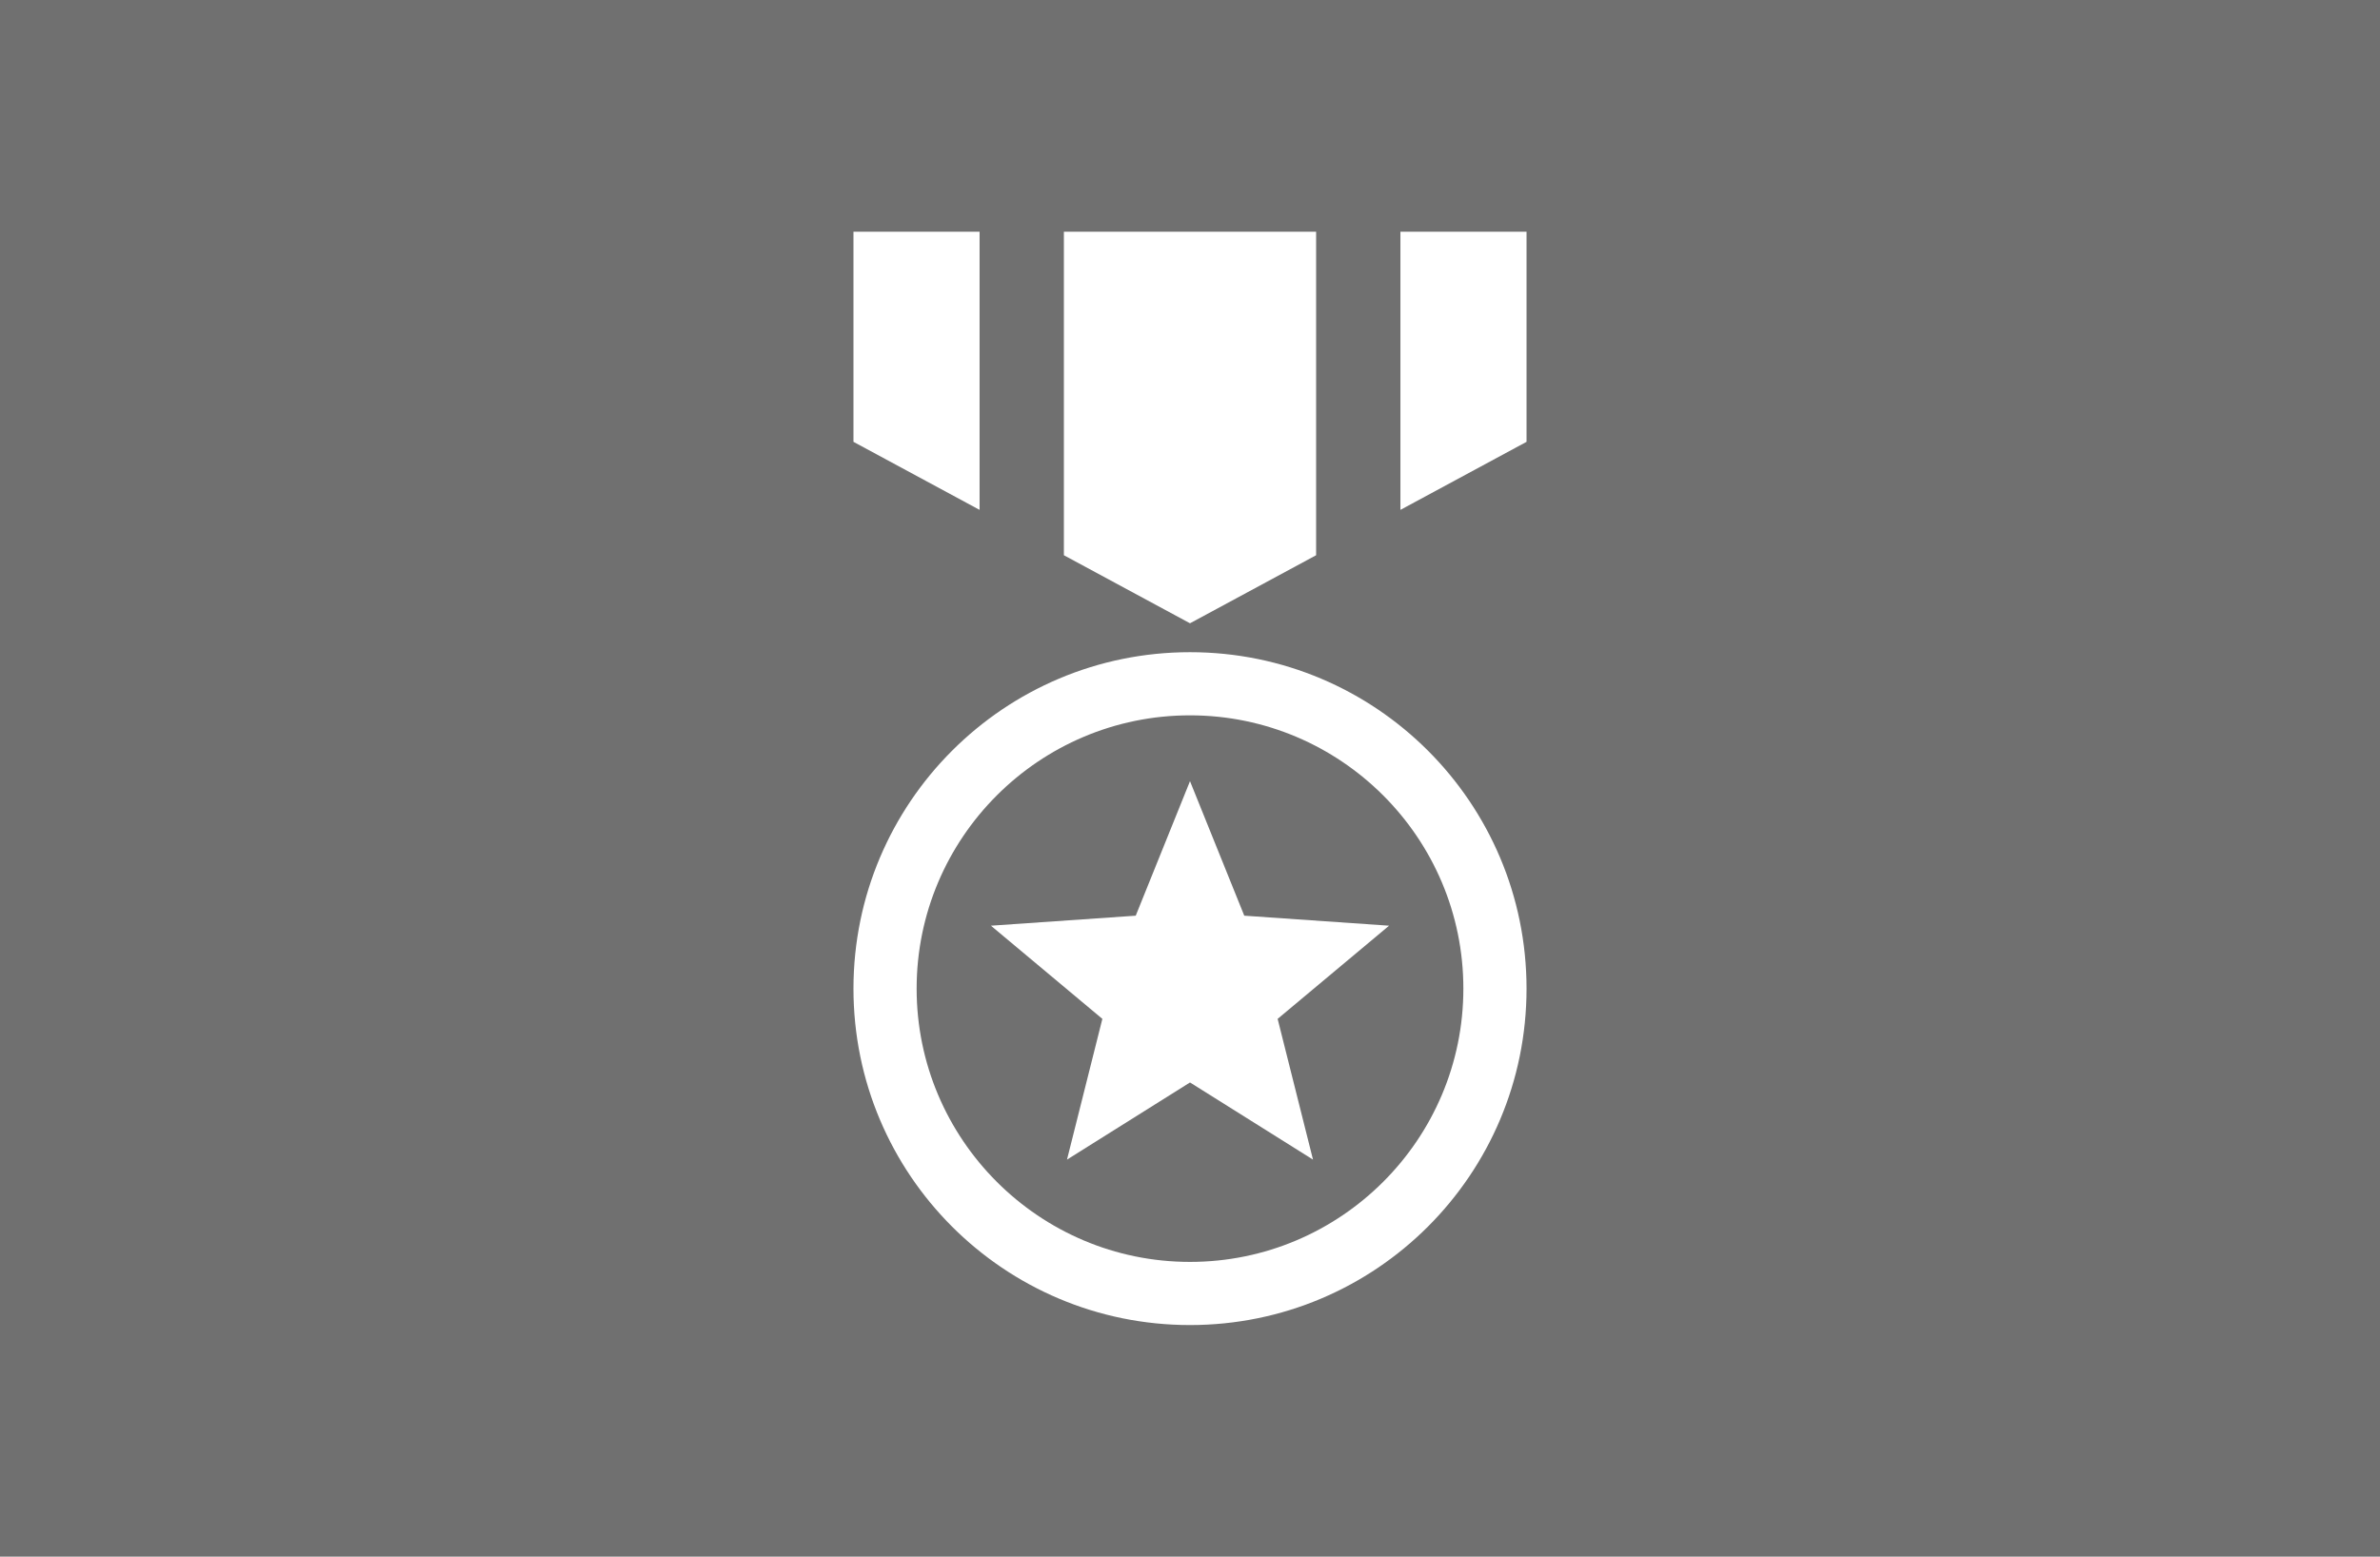
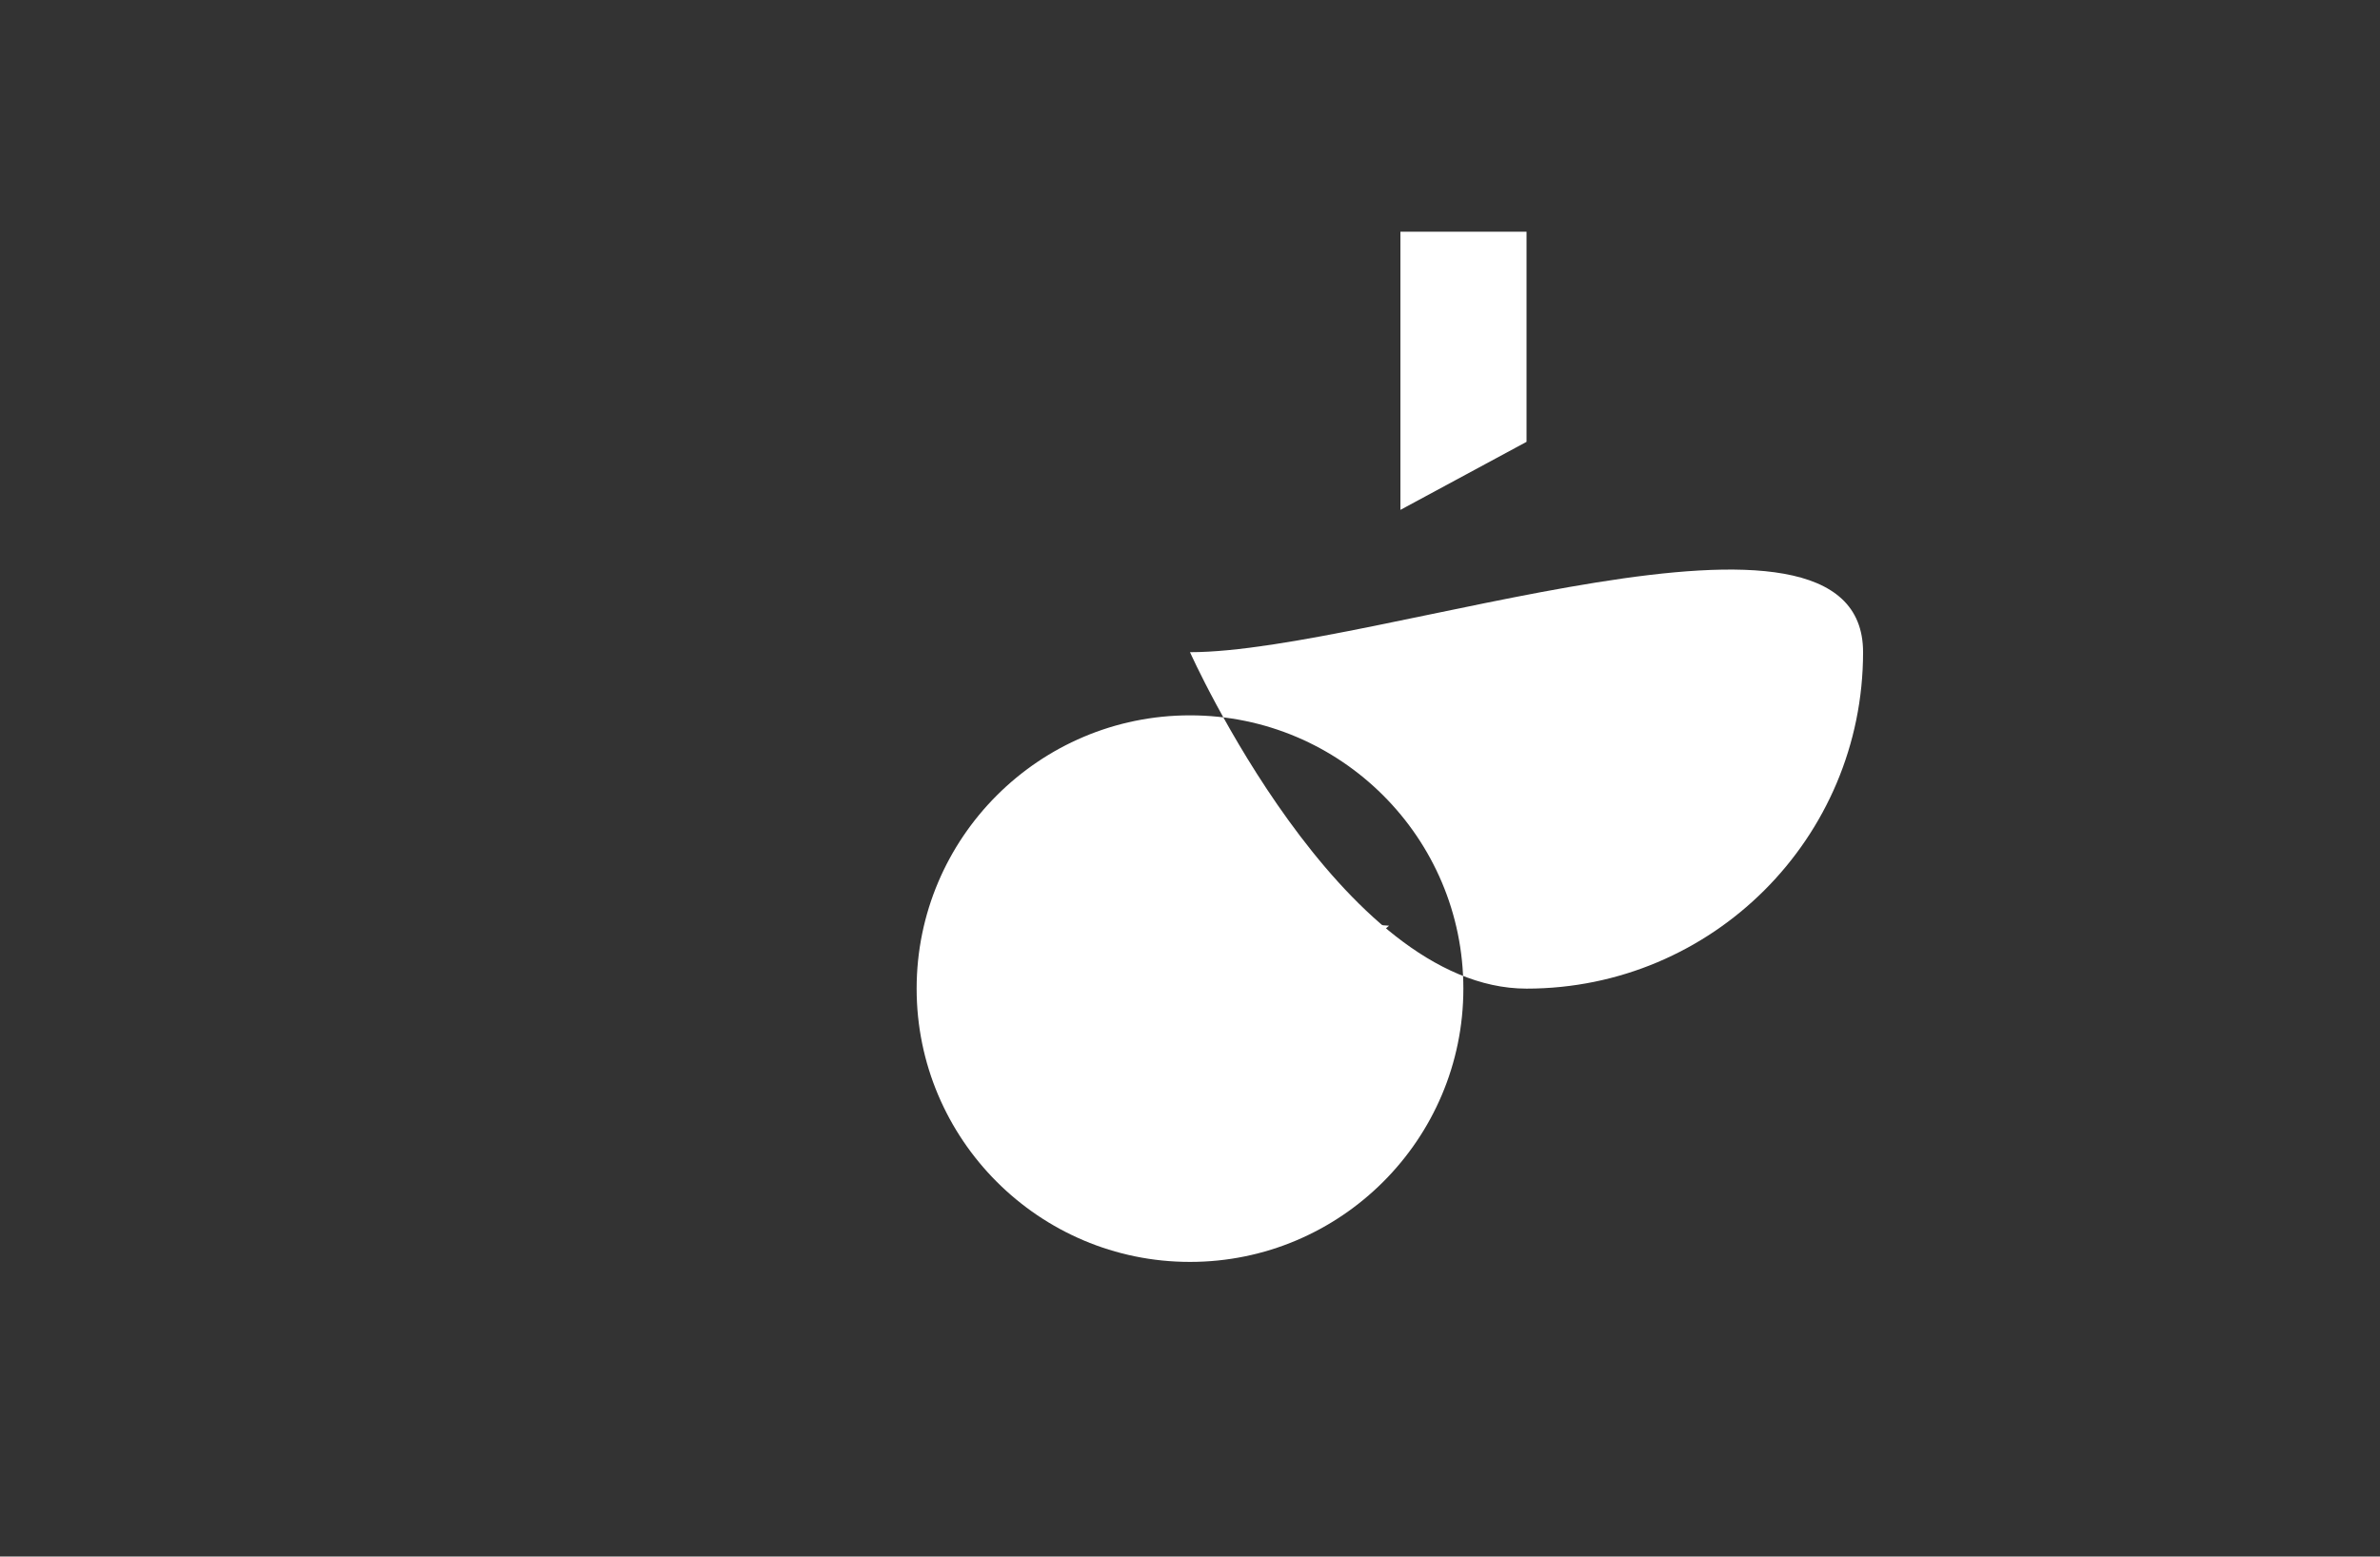
<svg xmlns="http://www.w3.org/2000/svg" version="1.1" x="0px" y="0px" width="107px" height="70px" viewBox="0 0 107 70" style="overflow:visible;enable-background:new 0 0 107 70;" xml:space="preserve">
  <rect x="0" y="0" width="107" height="70" fill="#333333" stroke="none" />
  <style type="text/css">
	.st0{opacity:0.3;fill:#FFFFFF;}
	.st1{fill-rule:evenodd;clip-rule:evenodd;fill:#FFFFFF;}
</style>
  <defs>
</defs>
-   <rect class="st0" width="107" height="70" />
  <g>
    <g>
-       <polygon class="st1" points="44.04,10.42 38.37,10.42 38.37,19.87 44.04,22.93   " />
      <polygon class="st1" points="62.96,10.42 62.96,22.93 68.63,19.87 68.63,10.42   " />
-       <polygon class="st1" points="59.17,10.42 47.83,10.42 47.83,24.97 53.5,28.03 59.17,24.97   " />
    </g>
    <polygon class="st1" points="53.5,35.13 55.94,41.18 62.45,41.63 57.44,45.82 59.03,52.15 53.5,48.68 47.97,52.15 49.56,45.82    44.55,41.63 51.06,41.18  " />
-     <path class="st1" d="M53.5,29.33c-8.35,0-15.13,6.77-15.13,15.13s6.77,15.13,15.13,15.13c8.36,0,15.13-6.77,15.13-15.13   S61.86,29.33,53.5,29.33z M53.5,56.75c-6.78,0-12.29-5.51-12.29-12.29s5.51-12.29,12.29-12.29s12.29,5.51,12.29,12.29   S60.28,56.75,53.5,56.75z" />
+     <path class="st1" d="M53.5,29.33s6.77,15.13,15.13,15.13c8.36,0,15.13-6.77,15.13-15.13   S61.86,29.33,53.5,29.33z M53.5,56.75c-6.78,0-12.29-5.51-12.29-12.29s5.51-12.29,12.29-12.29s12.29,5.51,12.29,12.29   S60.28,56.75,53.5,56.75z" />
  </g>
</svg>